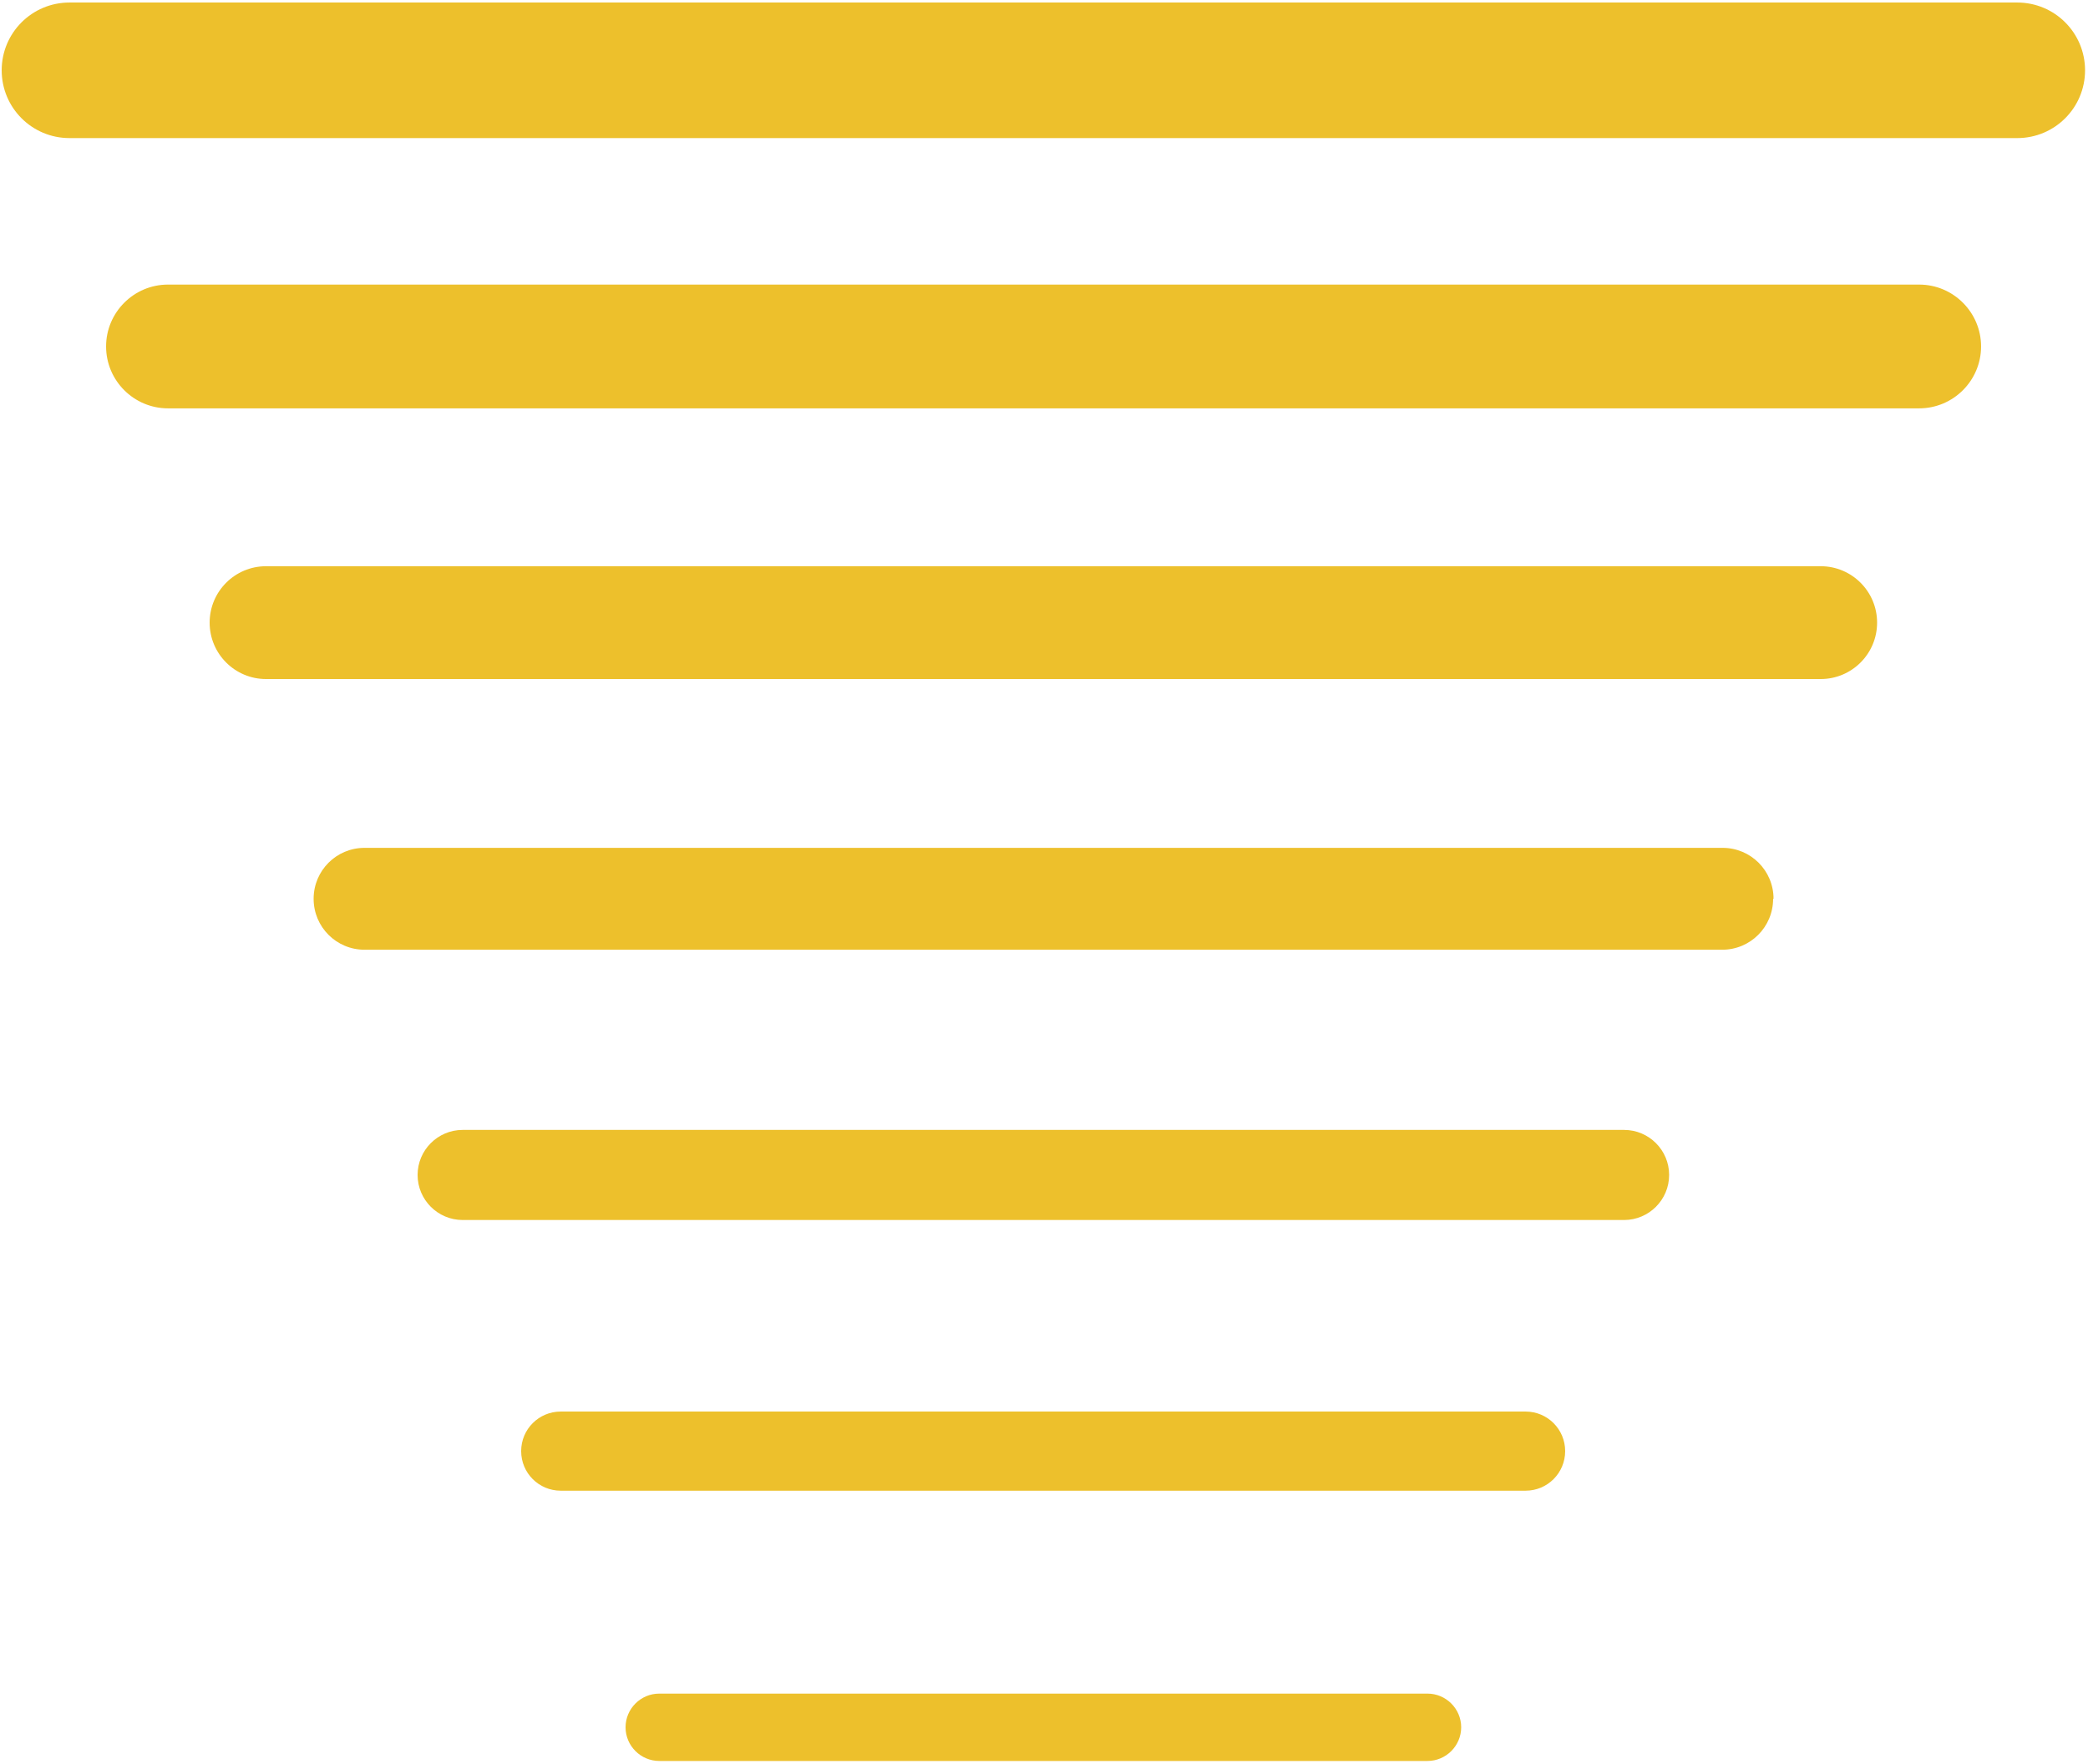
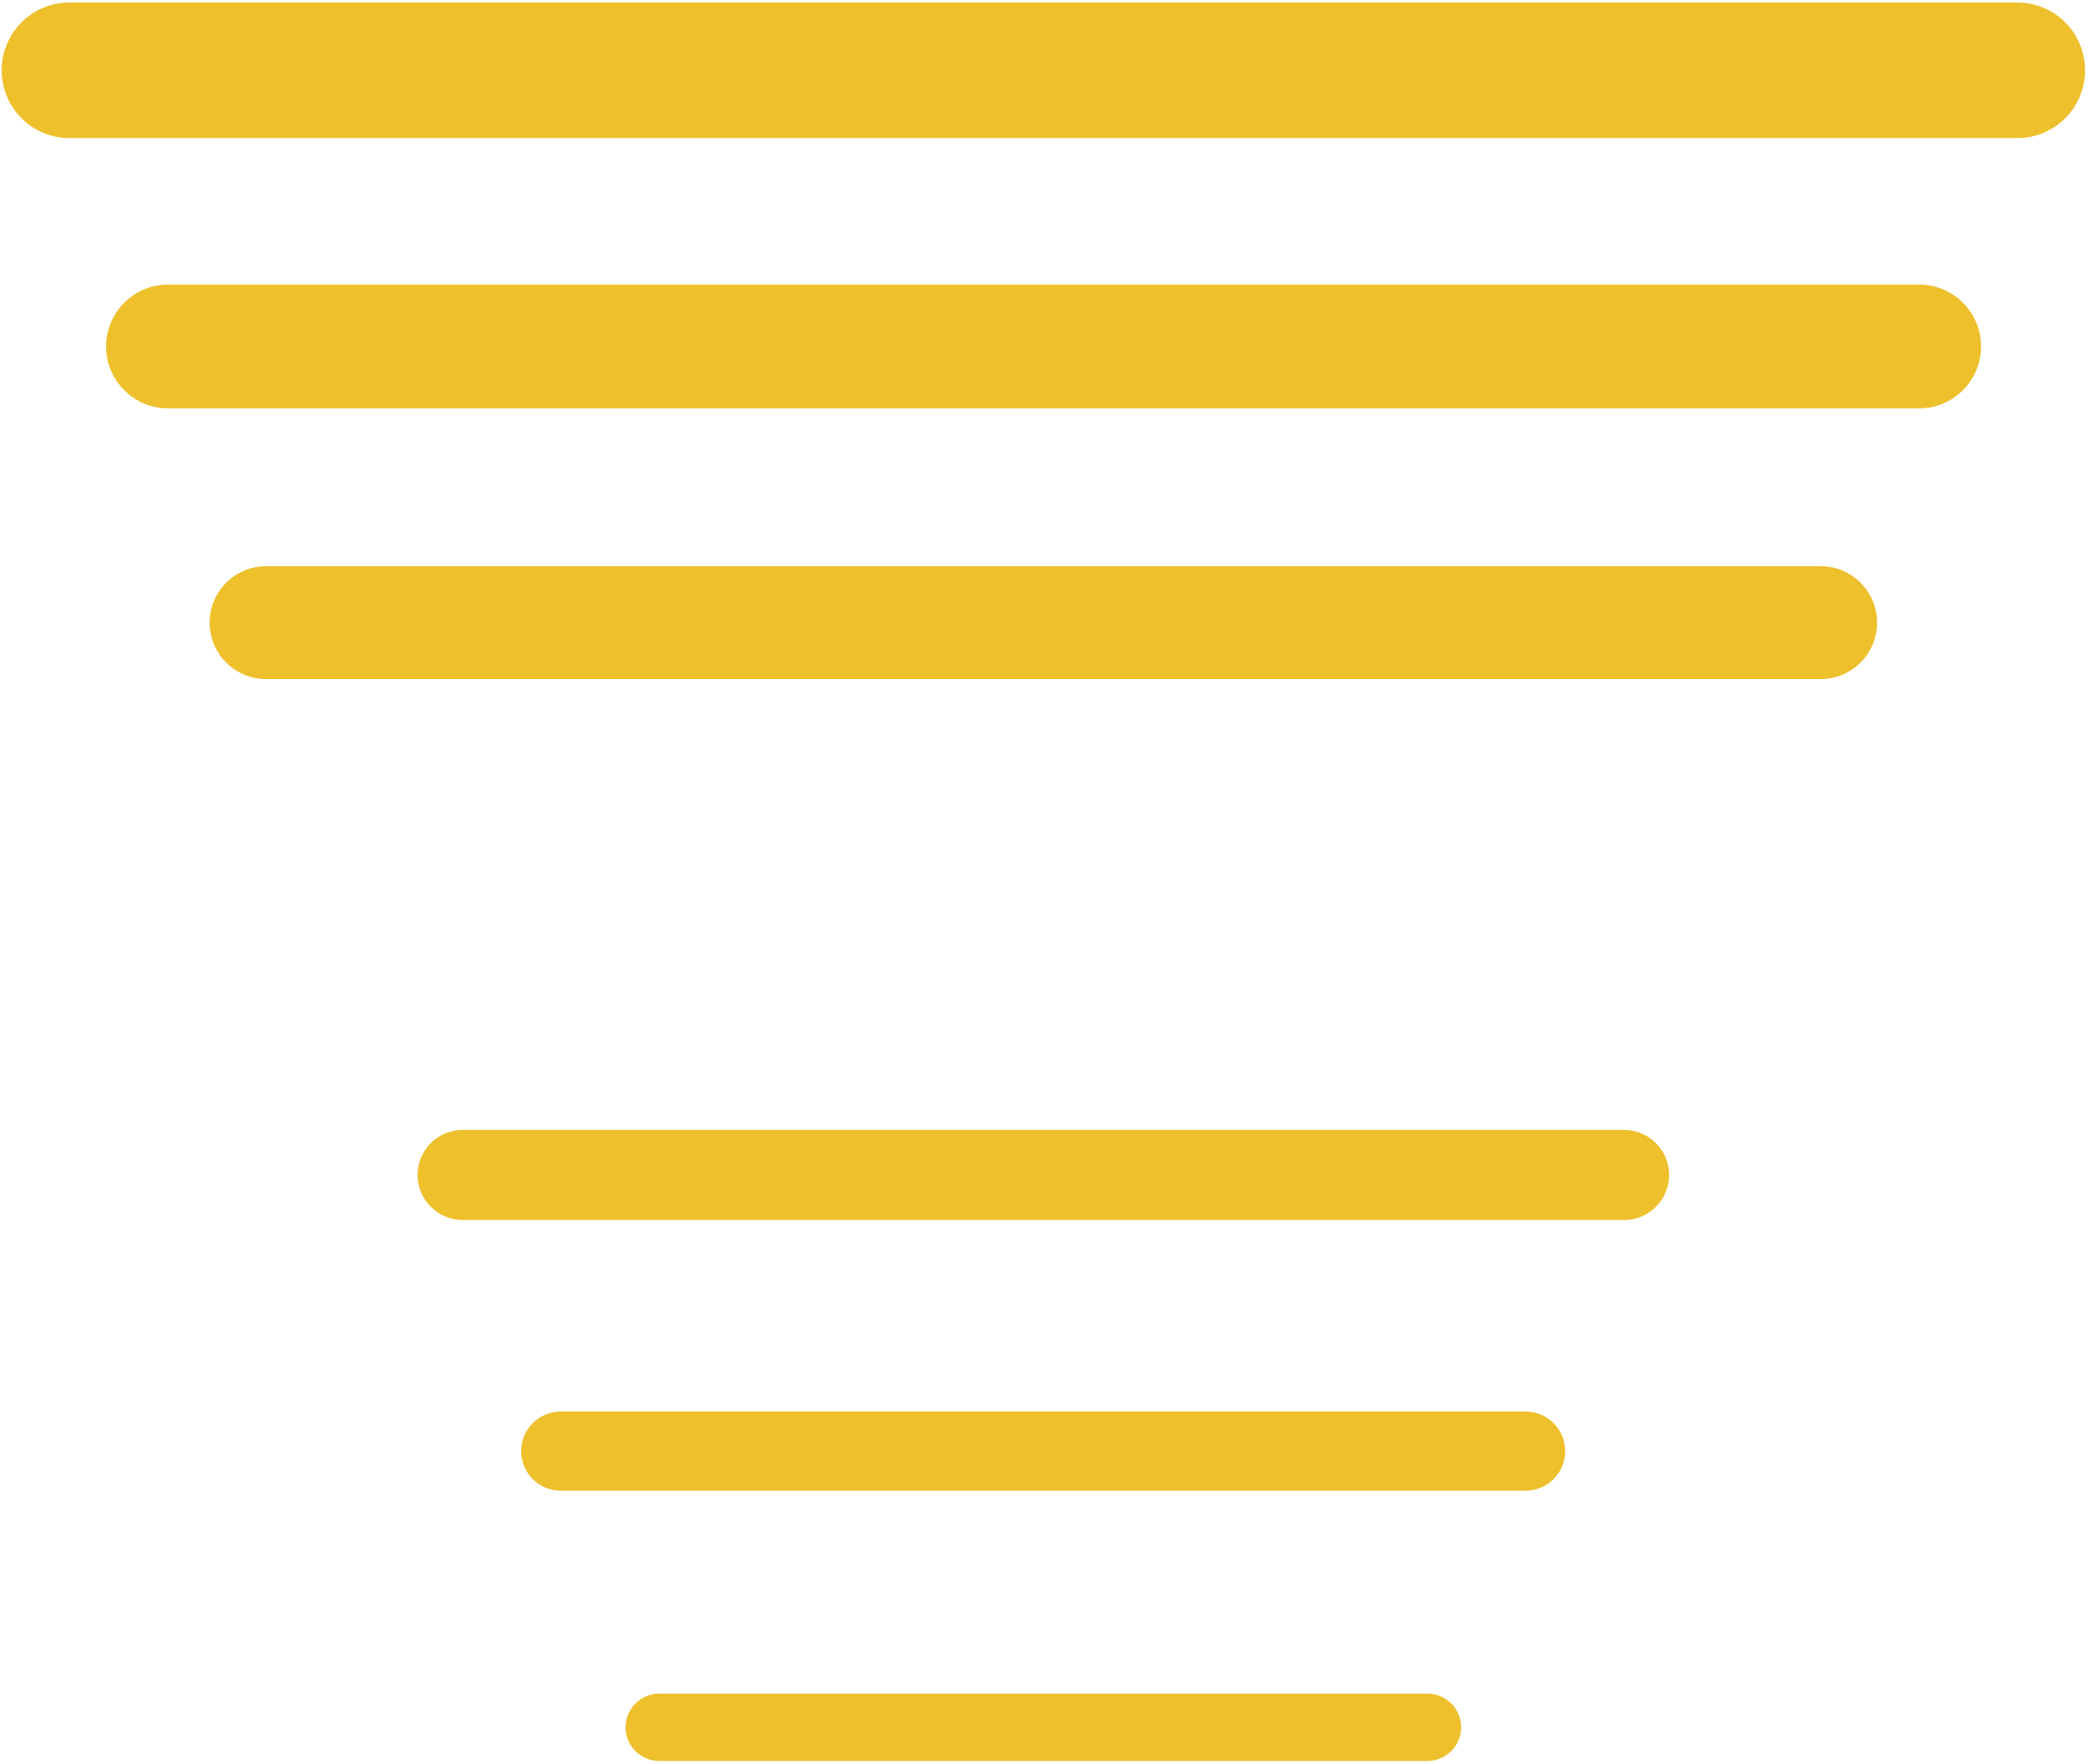
<svg xmlns="http://www.w3.org/2000/svg" width="496" height="419" viewBox="0 0 496 419" fill="none">
  <path d="M347.1 410.3C347.1 414.7 343.5 418.3 339.1 418.3H156.6C152.2 418.3 148.6 414.7 148.6 410.3C148.6 405.9 152.2 402.3 156.6 402.3H339.1C343.5 402.3 347.1 405.9 347.1 410.3Z" fill="#EDC02C" />
  <path d="M371.8 344.7C371.8 349.9 367.6 354.1 362.4 354.1H133.2C128 354.1 123.8 349.9 123.8 344.7C123.8 339.5 128 335.3 133.2 335.3H362.4C367.6 335.3 371.8 339.5 371.8 344.7Z" fill="#EDC02C" />
  <path d="M396.5 279.1C396.5 285 391.7 289.8 385.8 289.8H109.9C104 289.8 99.2 285 99.2 279.1C99.2 273.2 104 268.4 109.9 268.4H385.8C391.7 268.4 396.5 273.2 396.5 279.1Z" fill="#EDC02C" />
-   <path d="M421.2 213.5C421.2 220.2 415.8 225.6 409.1 225.6L86.6 225.6C79.9 225.6 74.5 220.2 74.5 213.5C74.5 206.8 79.9 201.4 86.6 201.4L409.2 201.4C415.9 201.4 421.3 206.8 421.3 213.5H421.2Z" fill="#EDC02C" />
  <path d="M445.9 147.9C445.9 155.3 439.9 161.3 432.5 161.3L63.2 161.3C55.8 161.3 49.8 155.3 49.8 147.9C49.8 140.5 55.8 134.5 63.2 134.5L432.5 134.5C439.9 134.5 445.9 140.5 445.9 147.9Z" fill="#EDC02C" />
  <path d="M470.6 82.3C470.6 90.4 464 97 455.9 97L39.9 97C31.8 97 25.2 90.4 25.2 82.3C25.2 74.2 31.8 67.6 39.9 67.6L455.9 67.6C464 67.6 470.6 74.2 470.6 82.3Z" fill="#EDC02C" />
  <path d="M495.3 16.7C495.3 25.6 488.1 32.8 479.2 32.8L16.5 32.8C7.6 32.8 0.4 25.6 0.4 16.7C0.4 7.8 7.6 0.6 16.5 0.6L479.2 0.6C488.1 0.6 495.3 7.8 495.3 16.7Z" fill="#EDC02C" />
</svg>